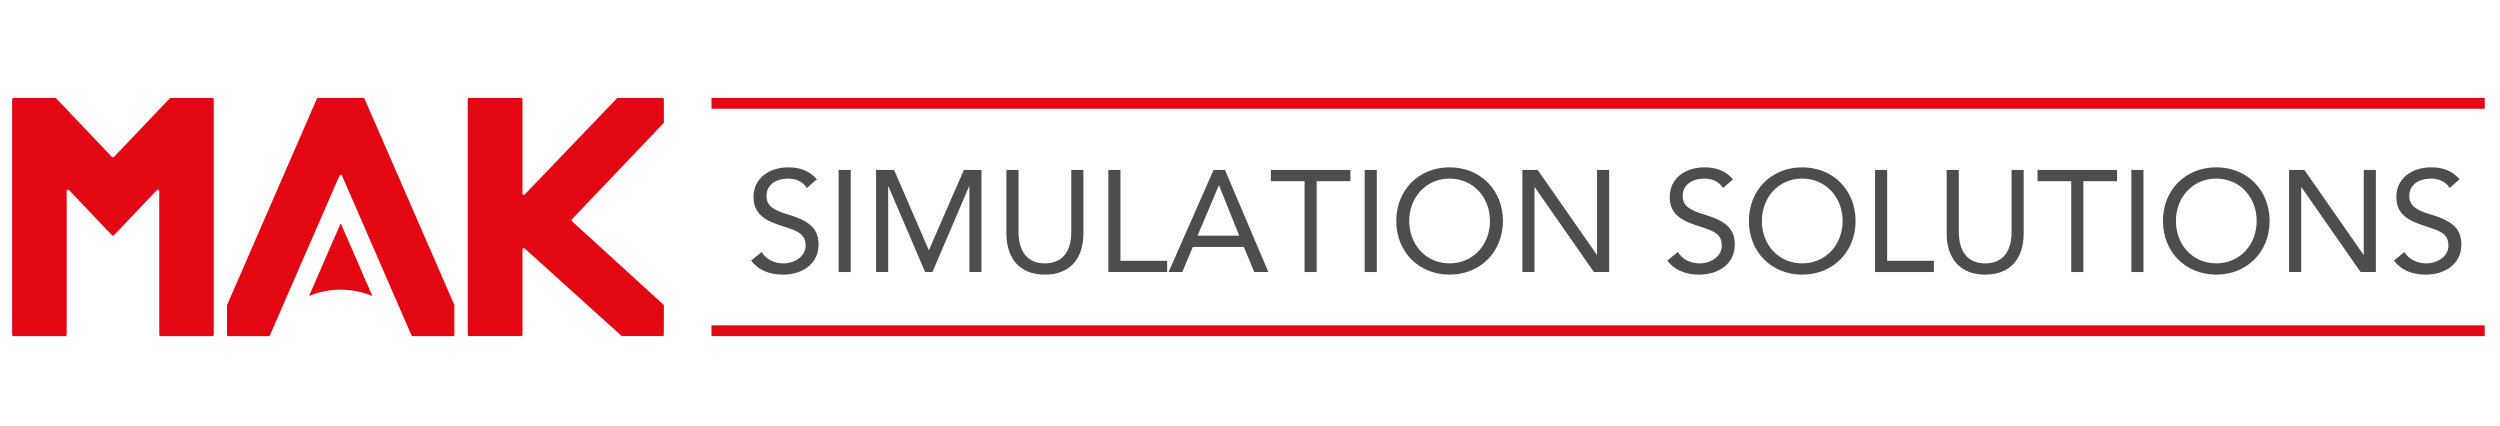
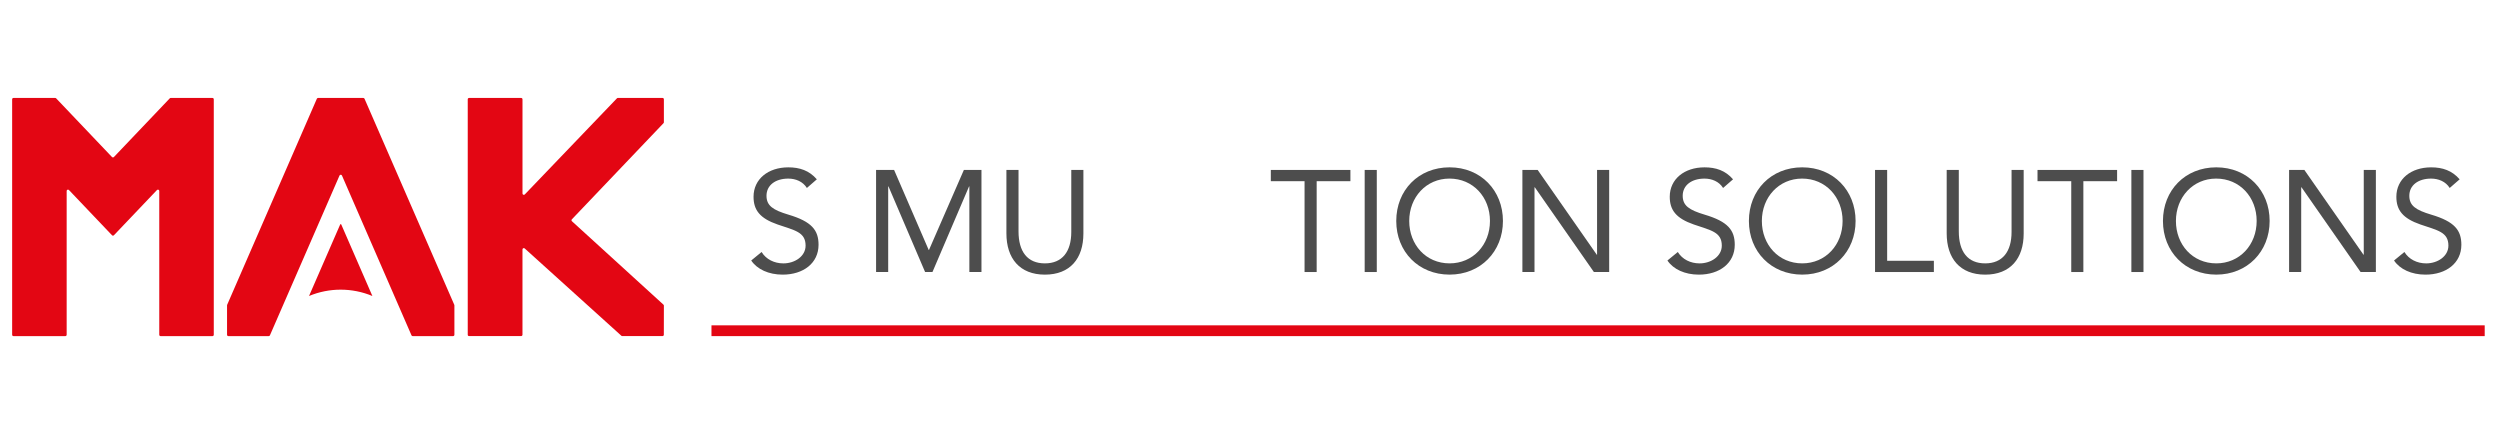
<svg xmlns="http://www.w3.org/2000/svg" version="1.1" id="Layer_1" x="0px" y="0px" viewBox="0 0 1504.9 256.5" style="enable-background:new 0 0 1504.9 256.5;" xml:space="preserve">
  <style type="text/css">
	.st0{fill:#E30613;}
	.st1{fill:#4D4D4D;}
</style>
  <g>
    <g>
      <g>
        <g>
          <path class="st0" d="M161.74,202.33h-24.27c-0.44,0-0.8-0.36-0.8-0.8v-17.73c0-0.11,0.02-0.22,0.07-0.32l53.99-124.04      c0.13-0.29,0.41-0.48,0.73-0.48l27.24,0c0.32,0,0.61,0.19,0.73,0.48l54.03,124.04c0.04,0.1,0.07,0.21,0.07,0.32v17.73      c0,0.44-0.36,0.8-0.8,0.8h-24.31c-0.32,0-0.61-0.19-0.73-0.48l-41.85-96.19c-0.28-0.64-1.19-0.64-1.47,0l-41.89,96.19      C162.35,202.15,162.06,202.33,161.74,202.33z" />
          <path class="st0" d="M186.02,178.18l18.75-43.04c0.12-0.29,0.53-0.29,0.66,0l18.73,43.04h0c-12.2-5.08-25.92-5.09-38.12-0.01      L186.02,178.18z" />
          <path class="st0" d="M281.56,201.53V59.76c0-0.44,0.36-0.8,0.8-0.8h31.36c0.44,0,0.8,0.36,0.8,0.8v56.73      c0,0.72,0.88,1.07,1.38,0.55l55.46-57.84c0.15-0.16,0.36-0.25,0.58-0.25h26.89c0.44,0,0.8,0.36,0.8,0.8l0,13.84      c0,0.21-0.08,0.4-0.22,0.55l-55.17,57.89c-0.31,0.32-0.29,0.84,0.04,1.14l55.09,50.21c0.17,0.15,0.26,0.37,0.26,0.59      l-0.03,17.54c0,0.44-0.36,0.8-0.8,0.8h-24.23c-0.2,0-0.39-0.07-0.54-0.21l-58.18-52.55c-0.51-0.46-1.34-0.1-1.34,0.59v51.36      c0,0.44-0.36,0.8-0.8,0.8h-31.36C281.92,202.33,281.56,201.98,281.56,201.53z" />
          <path class="st0" d="M102.18,59.21L68.57,94.52c-0.32,0.33-0.84,0.33-1.16,0L33.81,59.21c-0.15-0.16-0.36-0.25-0.58-0.25H8.11      c-0.44,0-0.8,0.36-0.8,0.8v141.77c0,0.44,0.36,0.8,0.8,0.8h31.22c0.44,0,0.8-0.36,0.8-0.8v-86.59c0-0.72,0.88-1.07,1.38-0.55      l25.91,27.22c0.32,0.33,0.84,0.33,1.16,0l25.91-27.22c0.5-0.52,1.38-0.17,1.38,0.55v86.59c0,0.44,0.36,0.8,0.8,0.8h31.22      c0.44,0,0.8-0.36,0.8-0.8V59.76c0-0.44-0.36-0.8-0.8-0.8h-25.12C102.54,58.96,102.33,59.05,102.18,59.21z" />
        </g>
      </g>
    </g>
    <rect x="428.28" y="195.84" class="st0" width="1067.41" height="6.49" />
-     <rect x="428.28" y="58.96" class="st0" width="1067.41" height="6.49" />
    <g>
      <path class="st1" d="M491.7,107.94l-5.99,5.21c-2.43-3.91-6.77-5.64-11.2-5.64c-7.72,0-13.11,3.99-13.11,10.33    c0,5.99,3.91,8.59,13.19,11.37c14.06,4.17,18.14,9.37,18.14,18.14c0,11.02-9.11,17.97-21.61,17.97c-8.42,0-15.36-3.21-18.92-8.51    l6.25-5.12c2.69,4.43,7.64,6.86,13.11,6.86c6.86,0,13.37-4.25,13.37-10.68c0-8.25-6.6-9.2-16.92-12.76    c-10.5-3.65-14.41-8.59-14.41-16.66c0-10.68,8.85-17.71,20.92-17.71C481.37,100.73,487.1,102.64,491.7,107.94z" />
-       <path class="st1" d="M512.09,102.3v61.45h-7.29V102.3H512.09z" />
      <path class="st1" d="M538.21,102.3l20.83,48.17h0.17l21-48.17h10.59v61.45h-7.29v-51.55h-0.17l-22.04,51.55h-4.43l-22.05-51.55    h-0.17v51.55h-7.29V102.3H538.21z" />
      <path class="st1" d="M613.11,102.3v36.97c0,12.24,5.38,19.27,15.88,19.27s15.88-7.12,15.88-18.92V102.3h7.29v38.28    c0,15.01-7.98,24.74-23.17,24.74c-15.19,0-23.17-9.81-23.17-24.82V102.3H613.11z" />
-       <path class="st1" d="M674.46,102.3v54.68h28.12v6.77h-35.41V102.3H674.46z" />
-       <path class="st1" d="M737.38,102.3l26.12,61.45H755l-6.25-15.1h-30.72l-6.34,15.1h-8.25l27.08-61.45H737.38z M733.65,111.67    l-12.76,30.2h25.08l-12.15-30.2H733.65z" />
      <path class="st1" d="M812.89,102.3v6.77h-20.31v54.68h-7.29v-54.68h-20.31v-6.77H812.89z" />
      <path class="st1" d="M828.77,102.3v61.45h-7.29V102.3H828.77z" />
      <path class="st1" d="M904.71,133.02c0,18.4-13.45,32.29-32.11,32.29s-32.11-13.8-32.11-32.29c0-18.49,13.37-32.29,32.11-32.29    C891.43,100.73,904.71,114.71,904.71,133.02z M872.6,158.54c14.06,0,24.3-11.11,24.3-25.52c0-14.32-10.15-25.52-24.39-25.52    c-13.97,0-24.21,11.2-24.21,25.52C848.3,147.25,858.28,158.54,872.6,158.54z" />
      <path class="st1" d="M925.62,102.3l35.58,51.03h0.17V102.3h7.29v61.45h-9.2l-35.58-51.03h-0.17v51.03h-7.29V102.3H925.62z" />
      <path class="st1" d="M1043.22,107.94l-5.99,5.21c-2.43-3.91-6.77-5.64-11.2-5.64c-7.72,0-13.11,3.99-13.11,10.33    c0,5.99,3.91,8.59,13.19,11.37c14.06,4.17,18.14,9.37,18.14,18.14c0,11.02-9.11,17.97-21.61,17.97c-8.42,0-15.36-3.21-18.92-8.51    l6.25-5.12c2.69,4.43,7.64,6.86,13.11,6.86c6.86,0,13.37-4.25,13.37-10.68c0-8.25-6.6-9.2-16.92-12.76    c-10.5-3.65-14.41-8.59-14.41-16.66c0-10.68,8.85-17.71,20.92-17.71C1032.89,100.73,1038.62,102.64,1043.22,107.94z" />
      <path class="st1" d="M1116.99,133.02c0,18.4-13.45,32.29-32.11,32.29s-32.11-13.8-32.11-32.29c0-18.49,13.37-32.29,32.11-32.29    C1103.71,100.73,1116.99,114.71,1116.99,133.02z M1084.87,158.54c14.06,0,24.3-11.11,24.3-25.52c0-14.32-10.15-25.52-24.39-25.52    c-13.97,0-24.21,11.2-24.21,25.52C1060.57,147.25,1070.55,158.54,1084.87,158.54z" />
      <path class="st1" d="M1135.99,102.3v54.68h28.12v6.77h-35.41V102.3H1135.99z" />
      <path class="st1" d="M1179.12,102.3v36.97c0,12.24,5.38,19.27,15.88,19.27s15.88-7.12,15.88-18.92V102.3h7.29v38.28    c0,15.01-7.99,24.74-23.17,24.74c-15.19,0-23.17-9.81-23.17-24.82V102.3H1179.12z" />
      <path class="st1" d="M1274.41,102.3v6.77h-20.31v54.68h-7.29v-54.68h-20.31v-6.77H1274.41z" />
      <path class="st1" d="M1290.29,102.3v61.45H1283V102.3H1290.29z" />
      <path class="st1" d="M1366.23,133.02c0,18.4-13.45,32.29-32.11,32.29s-32.11-13.8-32.11-32.29c0-18.49,13.37-32.29,32.11-32.29    C1352.95,100.73,1366.23,114.71,1366.23,133.02z M1334.12,158.54c14.06,0,24.3-11.11,24.3-25.52c0-14.32-10.15-25.52-24.39-25.52    c-13.97,0-24.21,11.2-24.21,25.52C1309.82,147.25,1319.8,158.54,1334.12,158.54z" />
      <path class="st1" d="M1387.14,102.3l35.58,51.03h0.17V102.3h7.29v61.45h-9.2l-35.58-51.03h-0.17v51.03h-7.29V102.3H1387.14z" />
      <path class="st1" d="M1480.61,107.94l-5.99,5.21c-2.43-3.91-6.77-5.64-11.2-5.64c-7.72,0-13.11,3.99-13.11,10.33    c0,5.99,3.9,8.59,13.19,11.37c14.06,4.17,18.14,9.37,18.14,18.14c0,11.02-9.11,17.97-21.61,17.97c-8.42,0-15.36-3.21-18.92-8.51    l6.25-5.12c2.69,4.43,7.64,6.86,13.11,6.86c6.86,0,13.37-4.25,13.37-10.68c0-8.25-6.6-9.2-16.92-12.76    c-10.5-3.65-14.41-8.59-14.41-16.66c0-10.68,8.85-17.71,20.92-17.71C1470.29,100.73,1476.01,102.64,1480.61,107.94z" />
    </g>
  </g>
</svg>